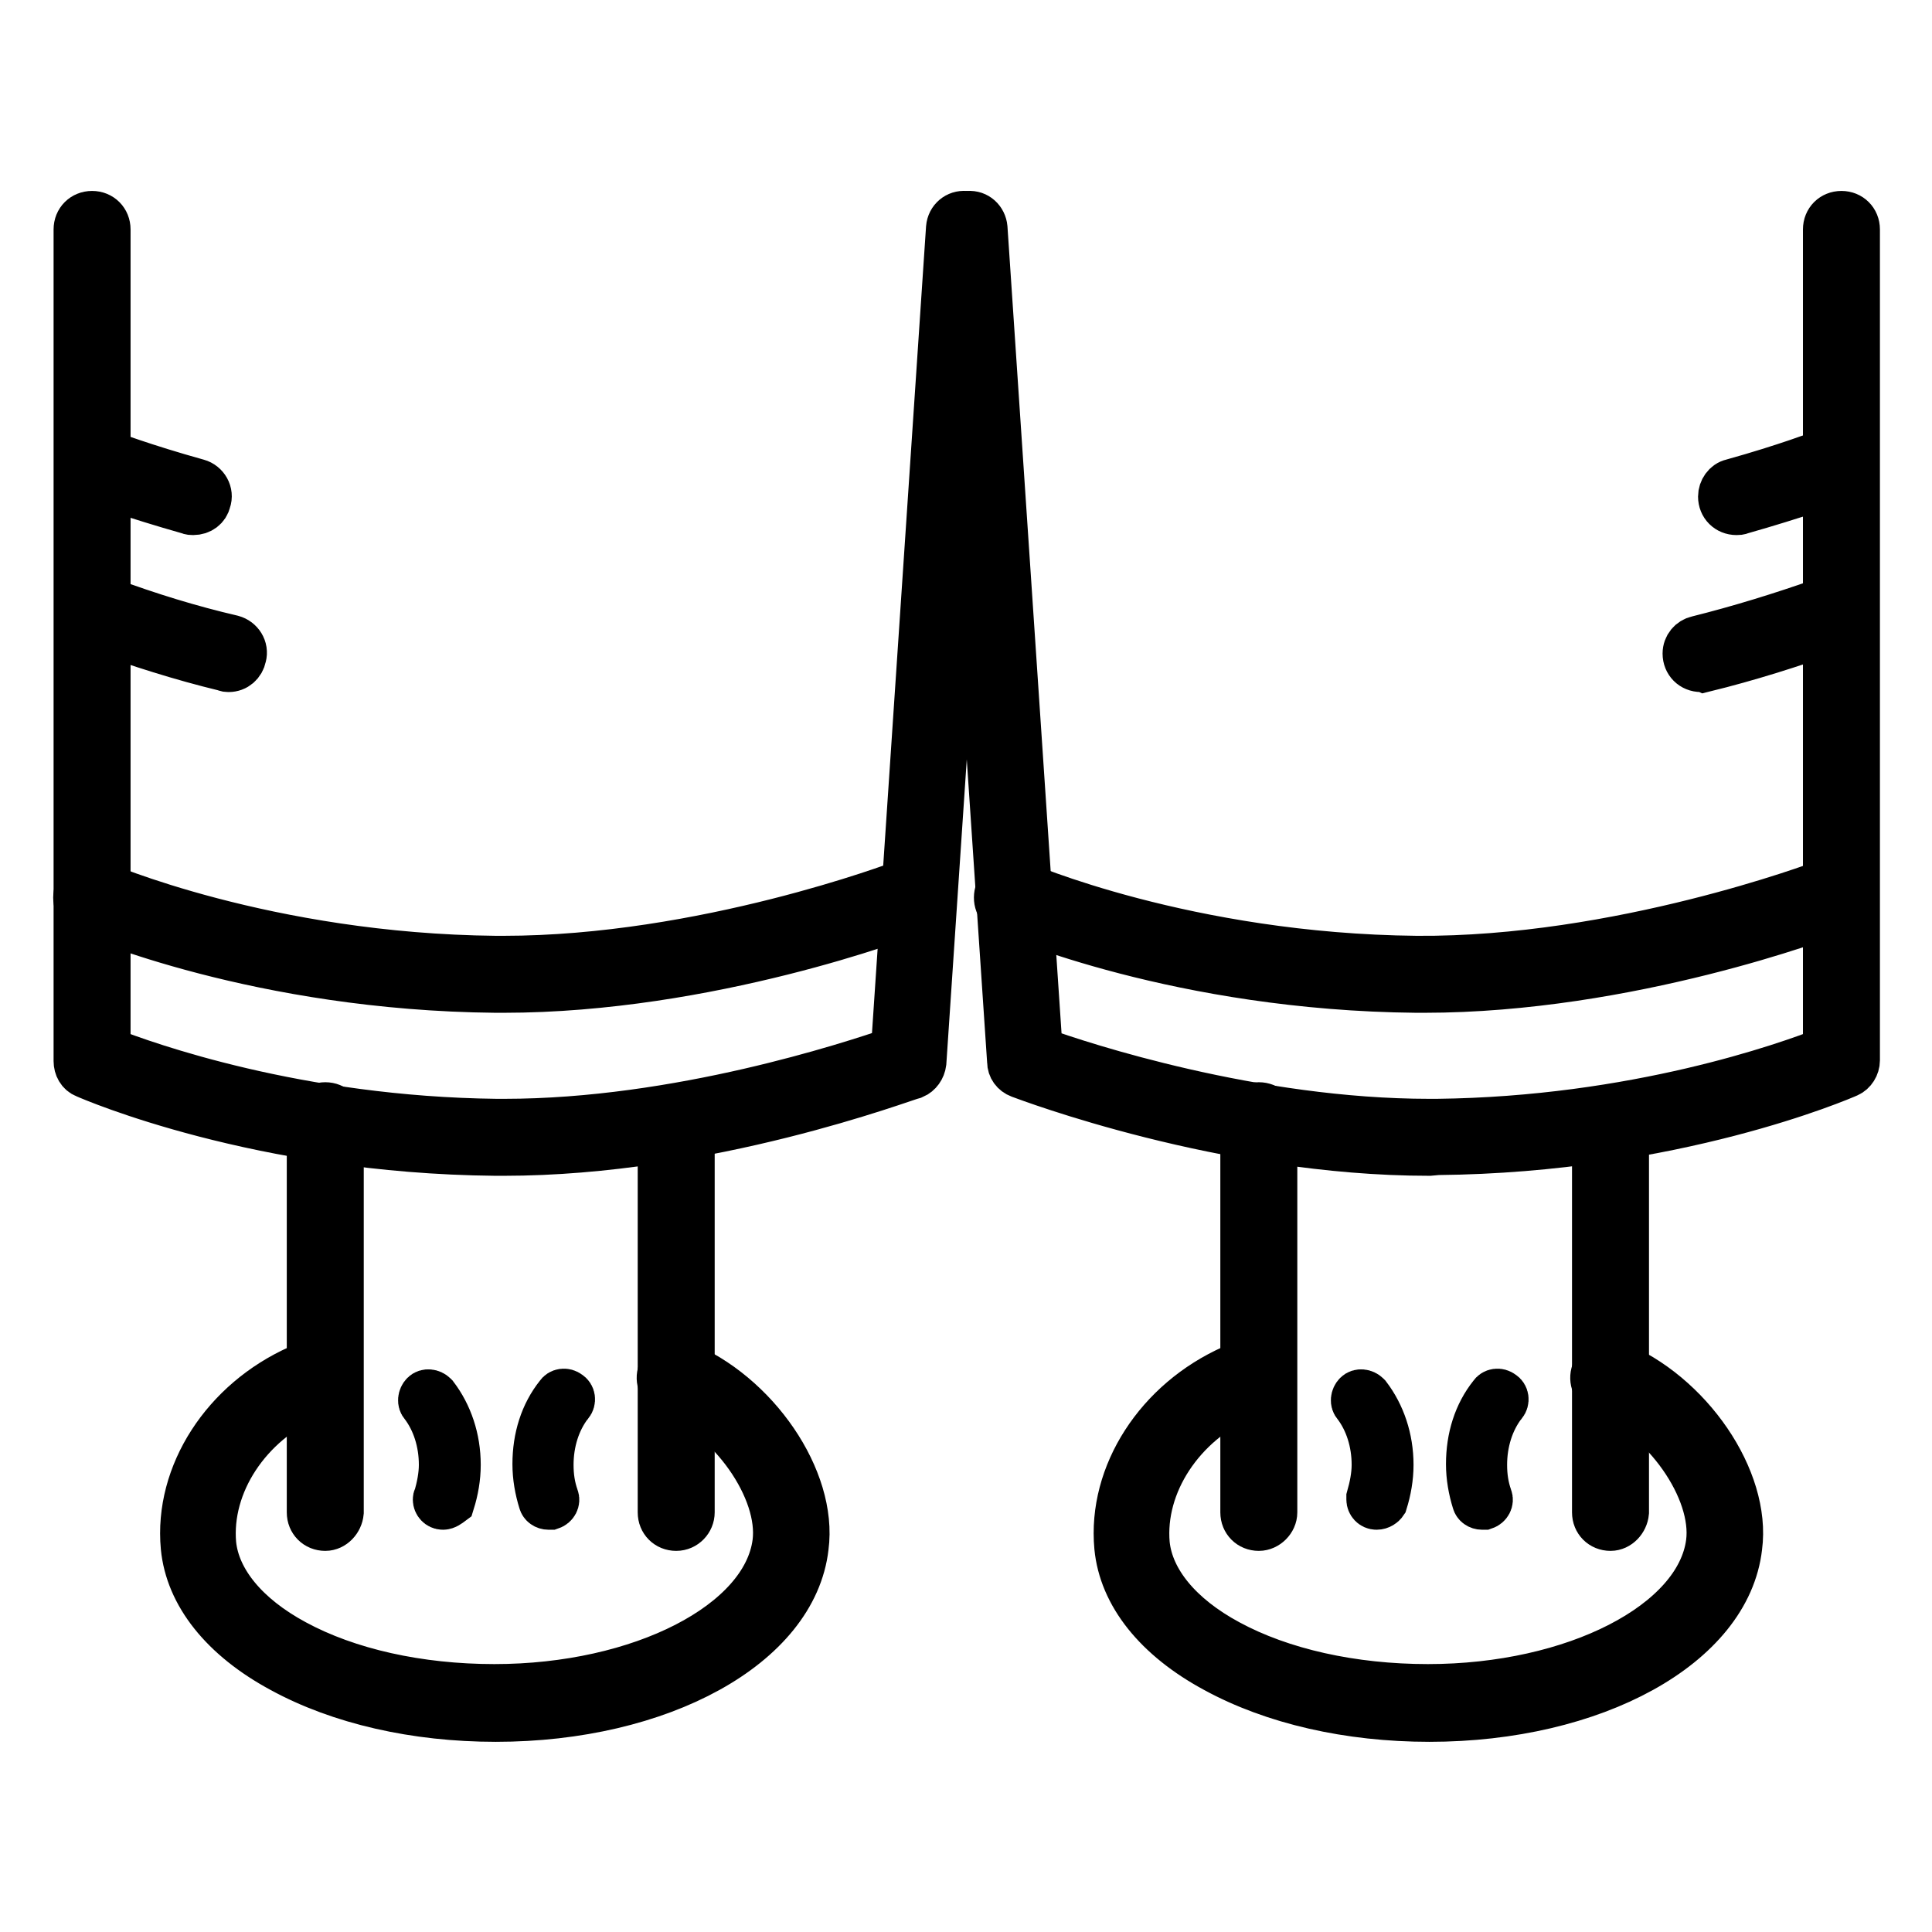
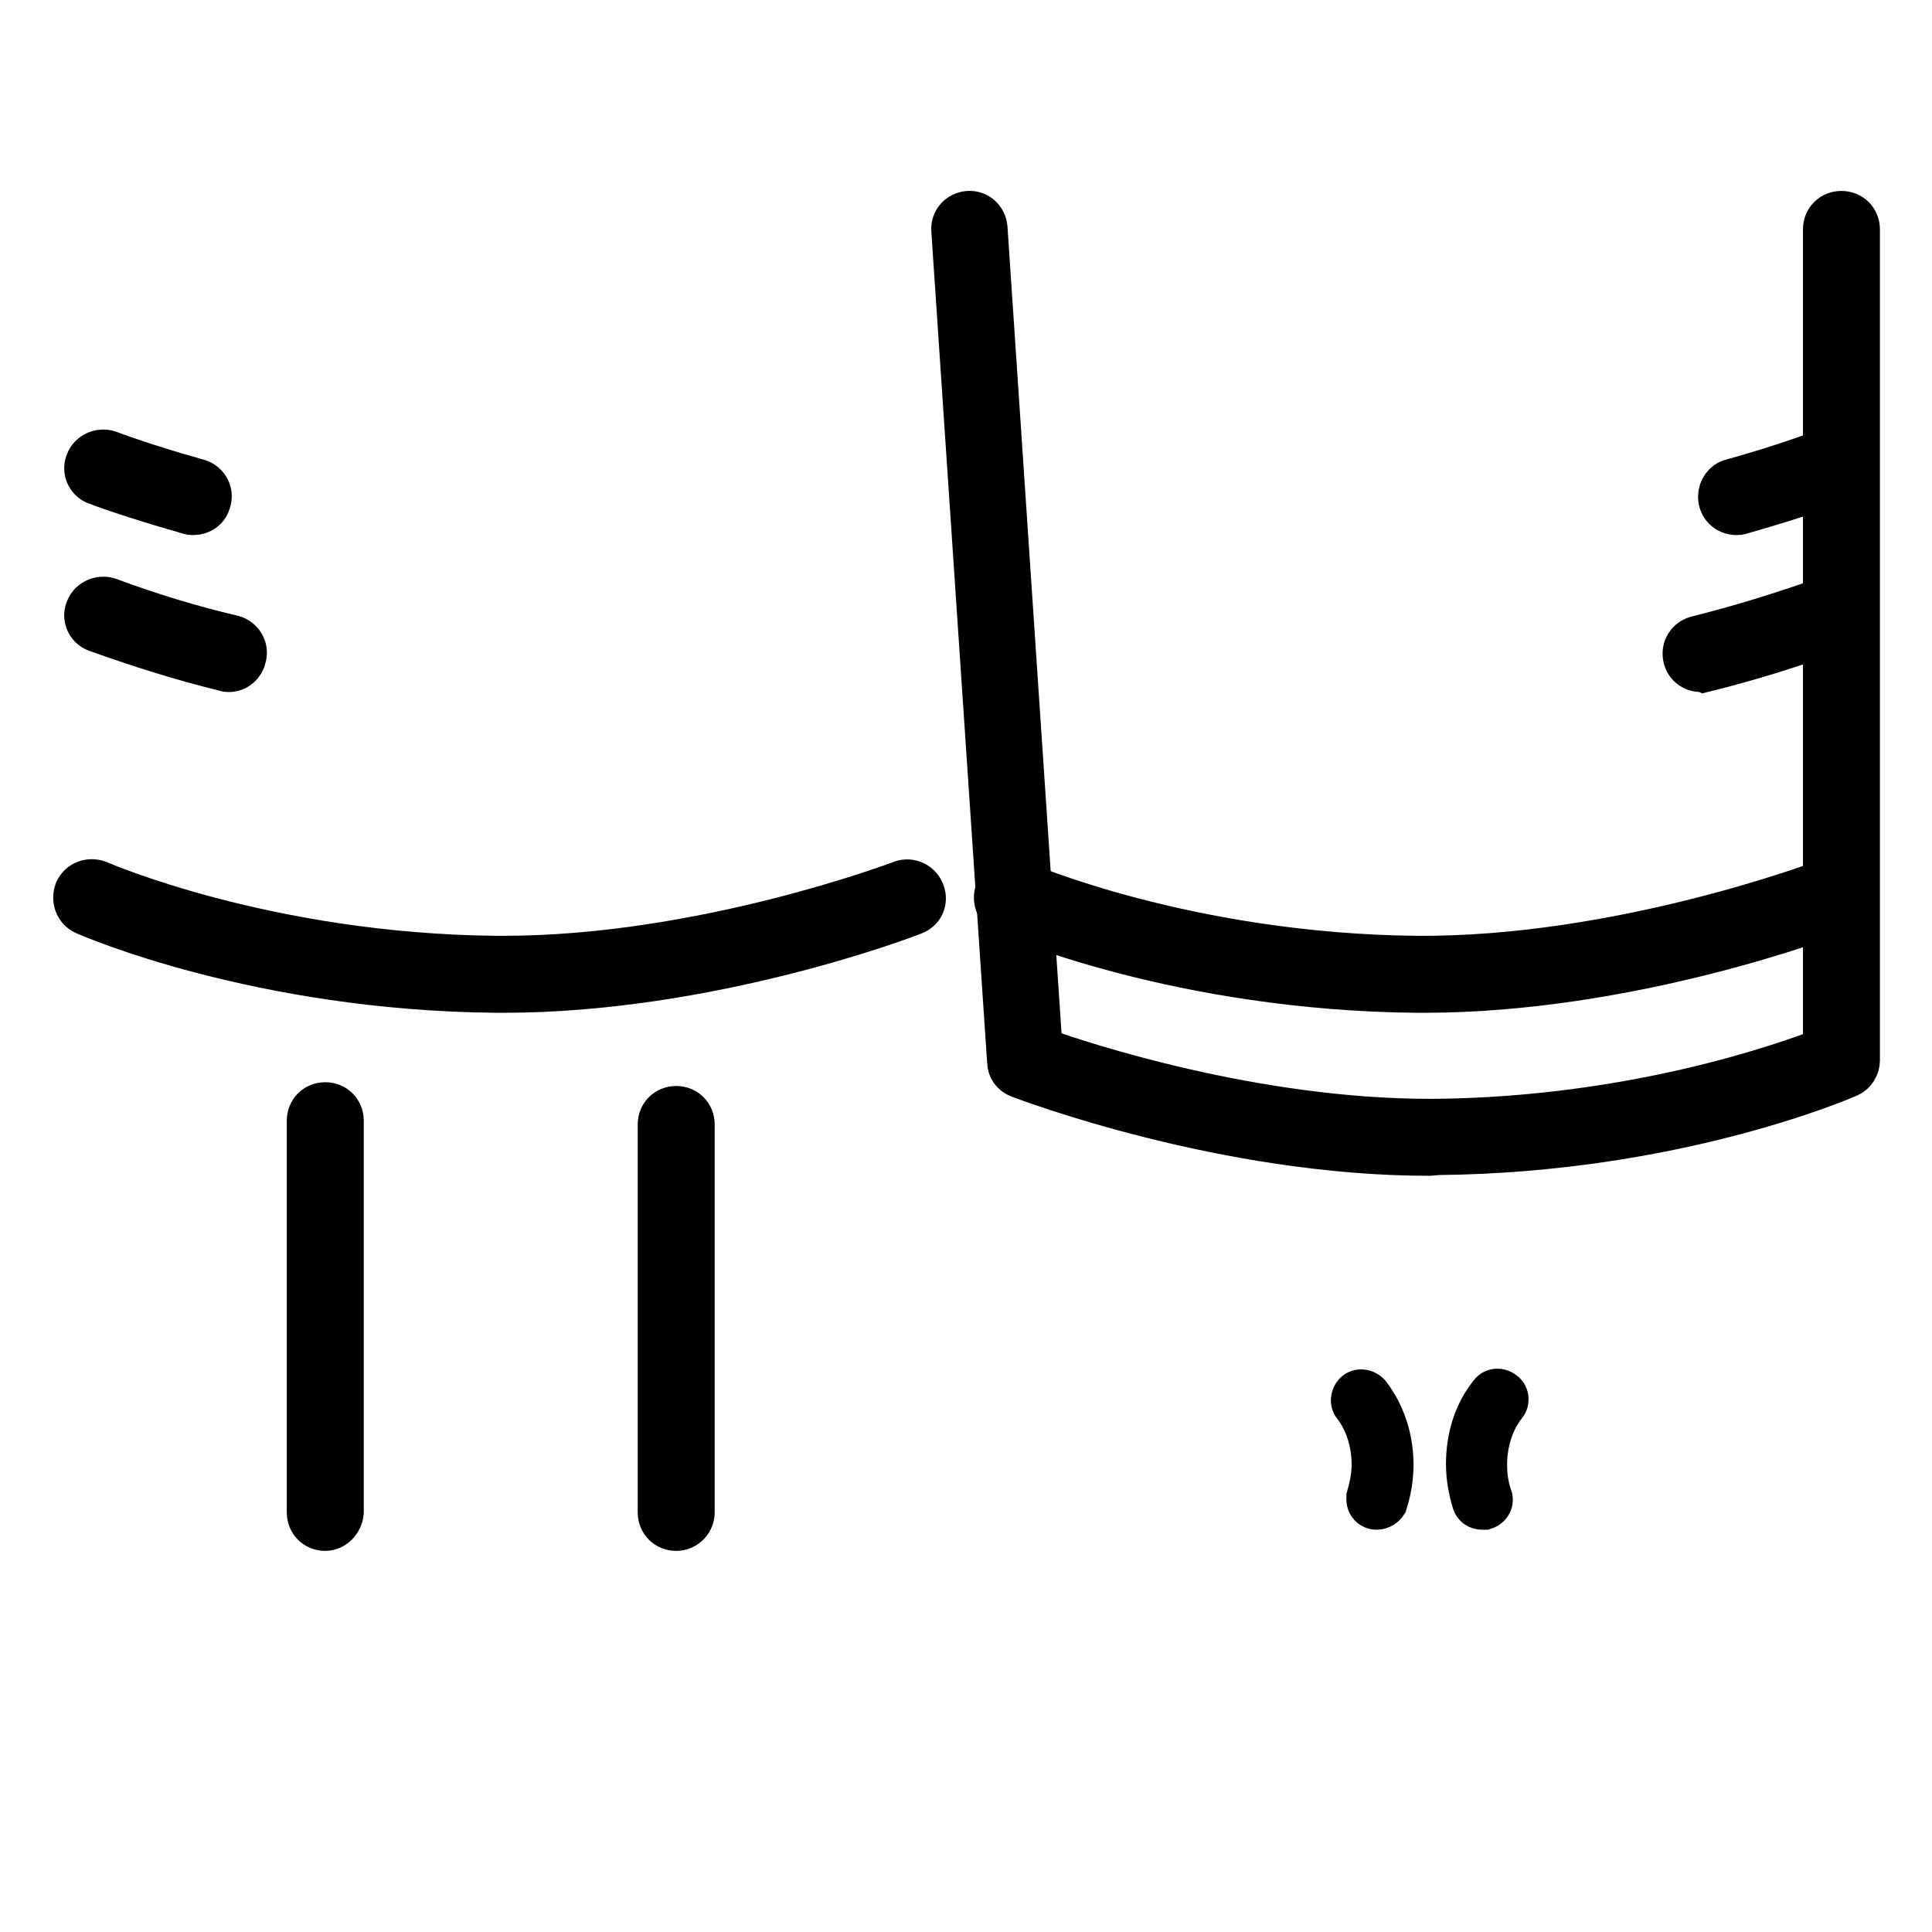
<svg xmlns="http://www.w3.org/2000/svg" version="1.1" x="0px" y="0px" viewBox="0 0 256 256" enable-background="new 0 0 256 256" xml:space="preserve">
  <g>
-     <path stroke-width="6" fill-opacity="0" stroke="#000000" d="M66.7,152.8h-1c-31.3-0.3-53.5-9.9-54.4-10.3c-0.8-0.3-1.2-1.1-1.2-1.9V30.4c0-1.2,0.9-2.1,2.1-2.1 s2.1,0.9,2.1,2.1l0,0v108.7c5.1,2,25.2,9.2,51.5,9.5h1c23.1,0,46-7.6,51.6-9.5l7.3-108.9c0.1-1.2,1.1-2,2.2-1.9 c1.2,0.1,2,1.1,1.9,2.2l0,0l-7.4,110.3c-0.1,0.8-0.6,1.5-1.3,1.8C119.8,142.9,93.9,152.8,66.7,152.8z" />
    <path stroke-width="6" fill-opacity="0" stroke="#000000" d="M66.7,131.2h-1c-31.3-0.3-53.5-9.9-54.4-10.3c-1.1-0.5-1.5-1.7-1.1-2.8c0.5-1.1,1.7-1.5,2.8-1.1 c0.2,0.1,22.3,9.7,52.7,10h1c26.5,0,52.5-9.9,52.8-10c1.1-0.4,2.3,0.2,2.7,1.3c0.4,1.1-0.1,2.2-1.2,2.6 C119.8,121.4,93.9,131.2,66.7,131.2z M188.7,131.2h-1c-31.3-0.3-53.5-9.9-54.4-10.3c-1.1-0.5-1.5-1.7-1.1-2.8 c0.5-1.1,1.7-1.5,2.8-1.1l0,0c0.2,0.1,22.3,9.7,52.7,10c26.8,0.2,53.5-9.9,53.8-10c1.1-0.4,2.3,0.2,2.7,1.3c0.4,1-0.1,2.2-1.2,2.6 C241.8,121.4,215.8,131.2,188.7,131.2L188.7,131.2z M225.4,88.7c-1.2,0-2.1-0.9-2.1-2.1c0-1,0.7-1.8,1.6-2c5.6-1.4,11.1-3.1,16.5-5 c1.1-0.4,2.3,0.2,2.7,1.3c0.4,1.1-0.1,2.2-1.2,2.6c-5.6,2-11.3,3.8-17,5.2C225.7,88.6,225.6,88.7,225.4,88.7z M230.1,67.9 c-1.2,0-2.1-0.9-2.1-2.1c0-0.9,0.6-1.8,1.5-2c7.2-2,11.8-3.8,11.9-3.8c1.1-0.4,2.3,0.2,2.7,1.3c0.4,1.1-0.1,2.2-1.2,2.6 c-0.2,0.1-4.8,1.8-12.2,3.9C230.5,67.9,230.3,67.9,230.1,67.9z M30.3,88.7c-0.2,0-0.3,0-0.5-0.1c-5.8-1.4-11.4-3.2-17-5.2 c-1.1-0.4-1.6-1.7-1.1-2.7c0.4-1,1.6-1.5,2.6-1.2c5.4,2,10.9,3.7,16.5,5c1.1,0.3,1.8,1.4,1.5,2.5C32.1,88,31.3,88.7,30.3,88.7 L30.3,88.7z M25.6,67.9c-0.2,0-0.4,0-0.6-0.1C17.6,65.7,13,64,12.8,63.9c-1.1-0.4-1.6-1.7-1.1-2.7c0.4-1,1.6-1.5,2.6-1.2 c0,0,4.7,1.8,11.9,3.8c1.1,0.3,1.8,1.5,1.4,2.6C27.4,67.3,26.6,67.9,25.6,67.9z" />
    <path stroke-width="6" fill-opacity="0" stroke="#000000" d="M189.4,152.8c-27.2,0-53.2-9.9-54.3-10.3c-0.8-0.3-1.3-1-1.3-1.8l-7.4-110.2c-0.1-1.2,0.8-2.1,1.9-2.2 c1.2-0.1,2.1,0.8,2.2,1.9l0,0l7.3,108.9c5.5,2,28.4,9.5,51.6,9.5h1c26.3-0.3,46.4-7.5,51.5-9.5V30.4c0-1.2,0.9-2.1,2.1-2.1 c1.2,0,2.1,0.9,2.1,2.1l0,0v110.1c0,0.8-0.5,1.6-1.2,1.9c-0.9,0.4-23.1,10-54.4,10.3L189.4,152.8z M89.6,202.5 c-1.2,0-2.1-0.9-2.1-2.1V149c0-1.2,0.9-2.1,2.1-2.1c1.2,0,2.1,0.9,2.1,2.1v51.4C91.7,201.5,90.8,202.5,89.6,202.5z M43.1,202.5 c-1.2,0-2.1-0.9-2.1-2.1v-51.9c0-1.2,0.9-2.1,2.1-2.1c1.2,0,2.1,0.9,2.1,2.1v51.9C45.1,201.5,44.2,202.5,43.1,202.5z" />
-     <path stroke-width="6" fill-opacity="0" stroke="#000000" d="M65.7,227.8c-10.7,0-20.7-2.3-28.4-6.5c-7.8-4.2-12.4-10-13-16.3c-0.9-9.7,5.4-19.4,15.3-23.8 c1.1-0.5,2.3,0,2.7,1.1c0.5,1.1,0,2.3-1.1,2.7c-8.3,3.6-13.6,11.7-12.9,19.6c0.5,4.8,4.3,9.5,10.8,13c7,3.8,16.4,5.9,26.4,5.9 c19.4,0,35.8-8.4,37.2-19.1c0.9-7-5.9-16.7-14-19.9c-1.1-0.4-1.6-1.6-1.2-2.7c0.4-1.1,1.6-1.6,2.7-1.2c10,4,17.8,15.4,16.6,24.4 C105.3,218.1,87.5,227.8,65.7,227.8z" />
-     <path stroke-width="6" fill-opacity="0" stroke="#000000" d="M58.7,199.7c-0.6,0-1-0.5-1-1c0-0.1,0-0.2,0.1-0.3c0.4-1.4,0.7-2.9,0.7-4.3c0-3-0.9-5.8-2.5-7.9 c-0.4-0.4-0.3-1.1,0.1-1.5c0.4-0.4,1.1-0.3,1.5,0.1c0,0,0,0,0.1,0.1c1.9,2.5,3,5.7,3,9.2c0,1.7-0.3,3.4-0.8,5 C59.5,199.4,59.1,199.7,58.7,199.7L58.7,199.7z M72.7,199.7c-0.5,0-0.9-0.3-1-0.7c-0.5-1.6-0.8-3.3-0.8-5c0-3.5,1-6.7,3-9.2 c0.3-0.5,1-0.6,1.5-0.2c0.5,0.3,0.6,1,0.2,1.5c0,0,0,0-0.1,0.1c-1.6,2.1-2.5,4.9-2.5,7.9c0,1.5,0.2,2.9,0.7,4.3 c0.2,0.5-0.1,1.1-0.7,1.3C72.9,199.7,72.8,199.7,72.7,199.7L72.7,199.7z M213.4,202.5c-1.2,0-2.1-0.9-2.1-2.1V149 c0-1.2,0.9-2.1,2.1-2.1c1.2,0,2.1,0.9,2.1,2.1v51.4C215.4,201.5,214.5,202.5,213.4,202.5z M166.8,202.5c-1.2,0-2.1-0.9-2.1-2.1 v-51.9c0-1.2,0.9-2.1,2.1-2.1c1.2,0,2.1,0.9,2.1,2.1v51.9C168.9,201.5,167.9,202.5,166.8,202.5z" />
-     <path stroke-width="6" fill-opacity="0" stroke="#000000" d="M189.4,227.8c-10.7,0-20.7-2.3-28.4-6.5c-7.8-4.2-12.4-10-13-16.3c-0.9-9.7,5.4-19.4,15.3-23.8 c1.1-0.5,2.3,0,2.7,1.1c0.5,1.1,0,2.3-1.1,2.7c-8.3,3.6-13.6,11.7-12.9,19.6c0.5,4.8,4.3,9.5,10.8,13c7,3.8,16.4,5.9,26.4,5.9 c19.4,0,35.8-8.4,37.2-19.1c0.9-7-5.9-16.7-14-19.9c-1.1-0.4-1.6-1.6-1.2-2.7c0.4-1.1,1.6-1.6,2.7-1.2c10,4,17.8,15.4,16.6,24.4 C229,218.1,211.2,227.8,189.4,227.8z" />
    <path stroke-width="6" fill-opacity="0" stroke="#000000" d="M182.4,199.7c-0.6,0-1-0.5-1-1c0-0.1,0-0.2,0-0.3c0.4-1.4,0.7-2.9,0.7-4.3c0-3-0.9-5.8-2.5-7.9 c-0.4-0.4-0.3-1.1,0.1-1.5c0.4-0.4,1.1-0.3,1.5,0.1c0,0,0,0,0.1,0.1c1.9,2.5,3,5.7,3,9.2c0,1.7-0.3,3.4-0.8,5 C183.3,199.4,182.9,199.7,182.4,199.7L182.4,199.7z M196.4,199.7c-0.5,0-0.9-0.3-1-0.7c-0.5-1.6-0.8-3.3-0.8-5c0-3.5,1-6.7,3-9.2 c0.3-0.5,1-0.6,1.5-0.2c0.5,0.3,0.6,1,0.2,1.5c0,0,0,0-0.1,0.1c-1.6,2.1-2.5,4.9-2.5,7.9c0,1.5,0.2,2.9,0.7,4.3 c0.2,0.5-0.1,1.1-0.7,1.3C196.6,199.7,196.5,199.7,196.4,199.7L196.4,199.7z" />
  </g>
</svg>